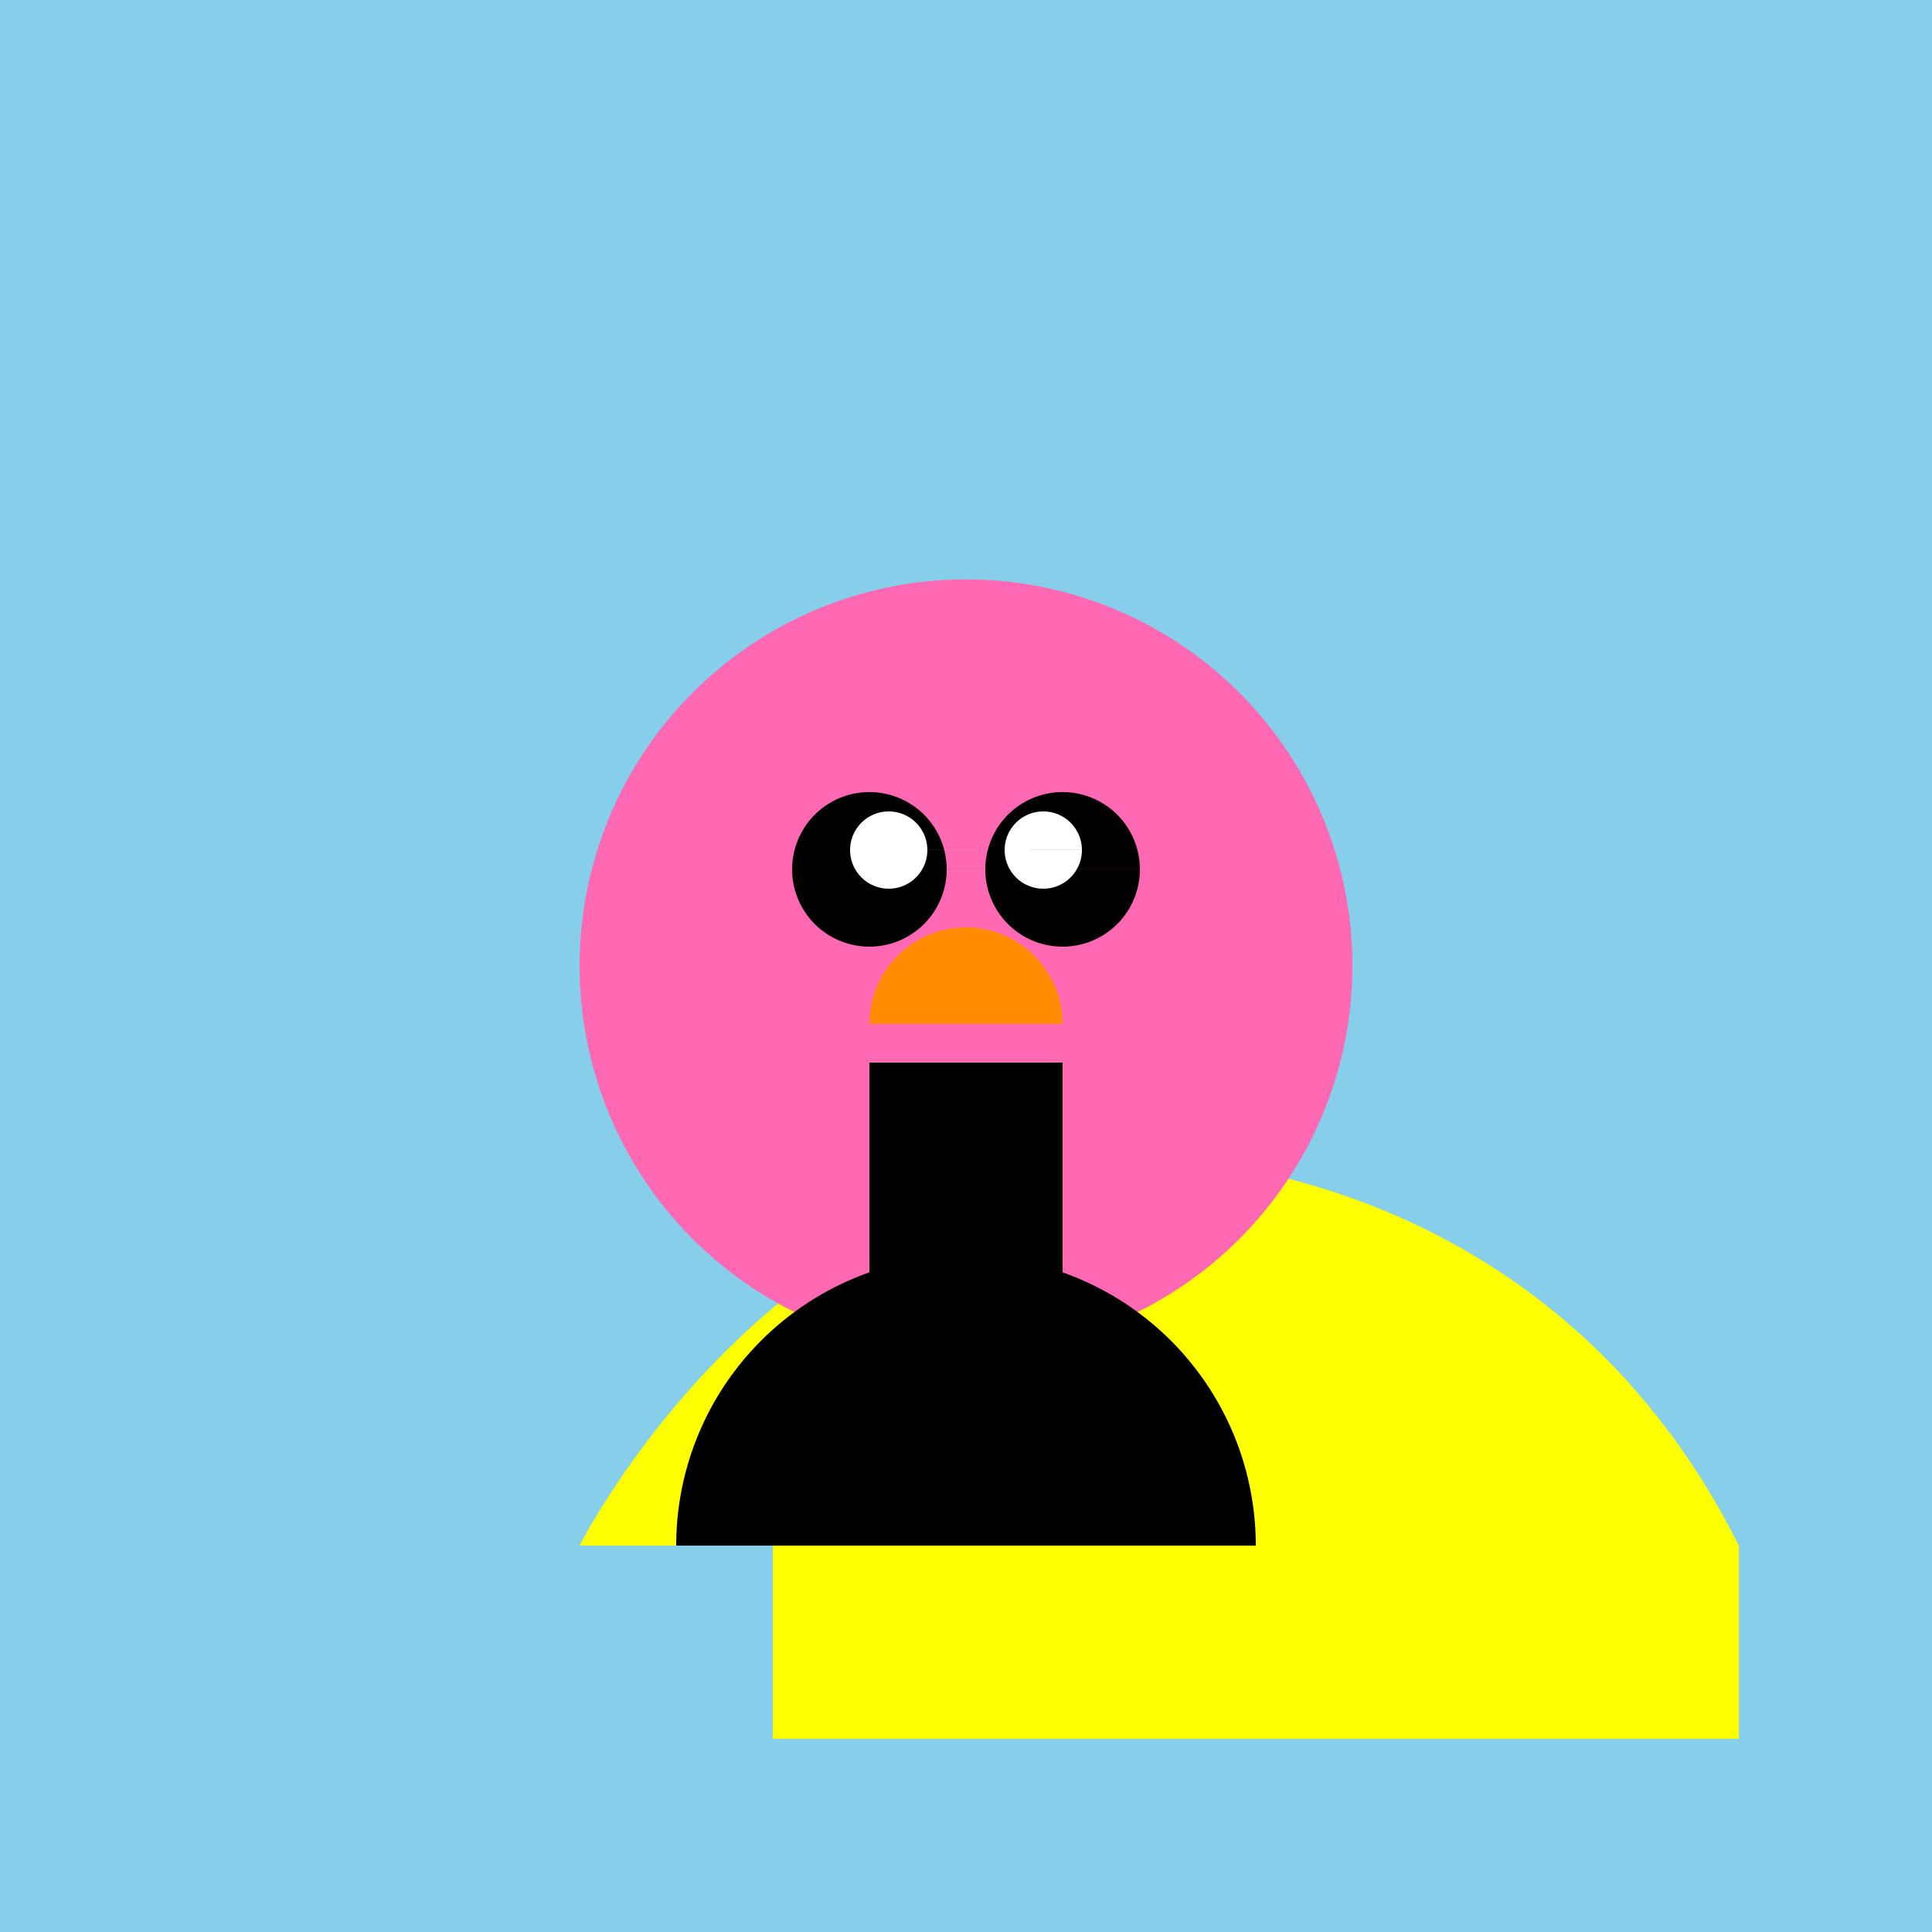
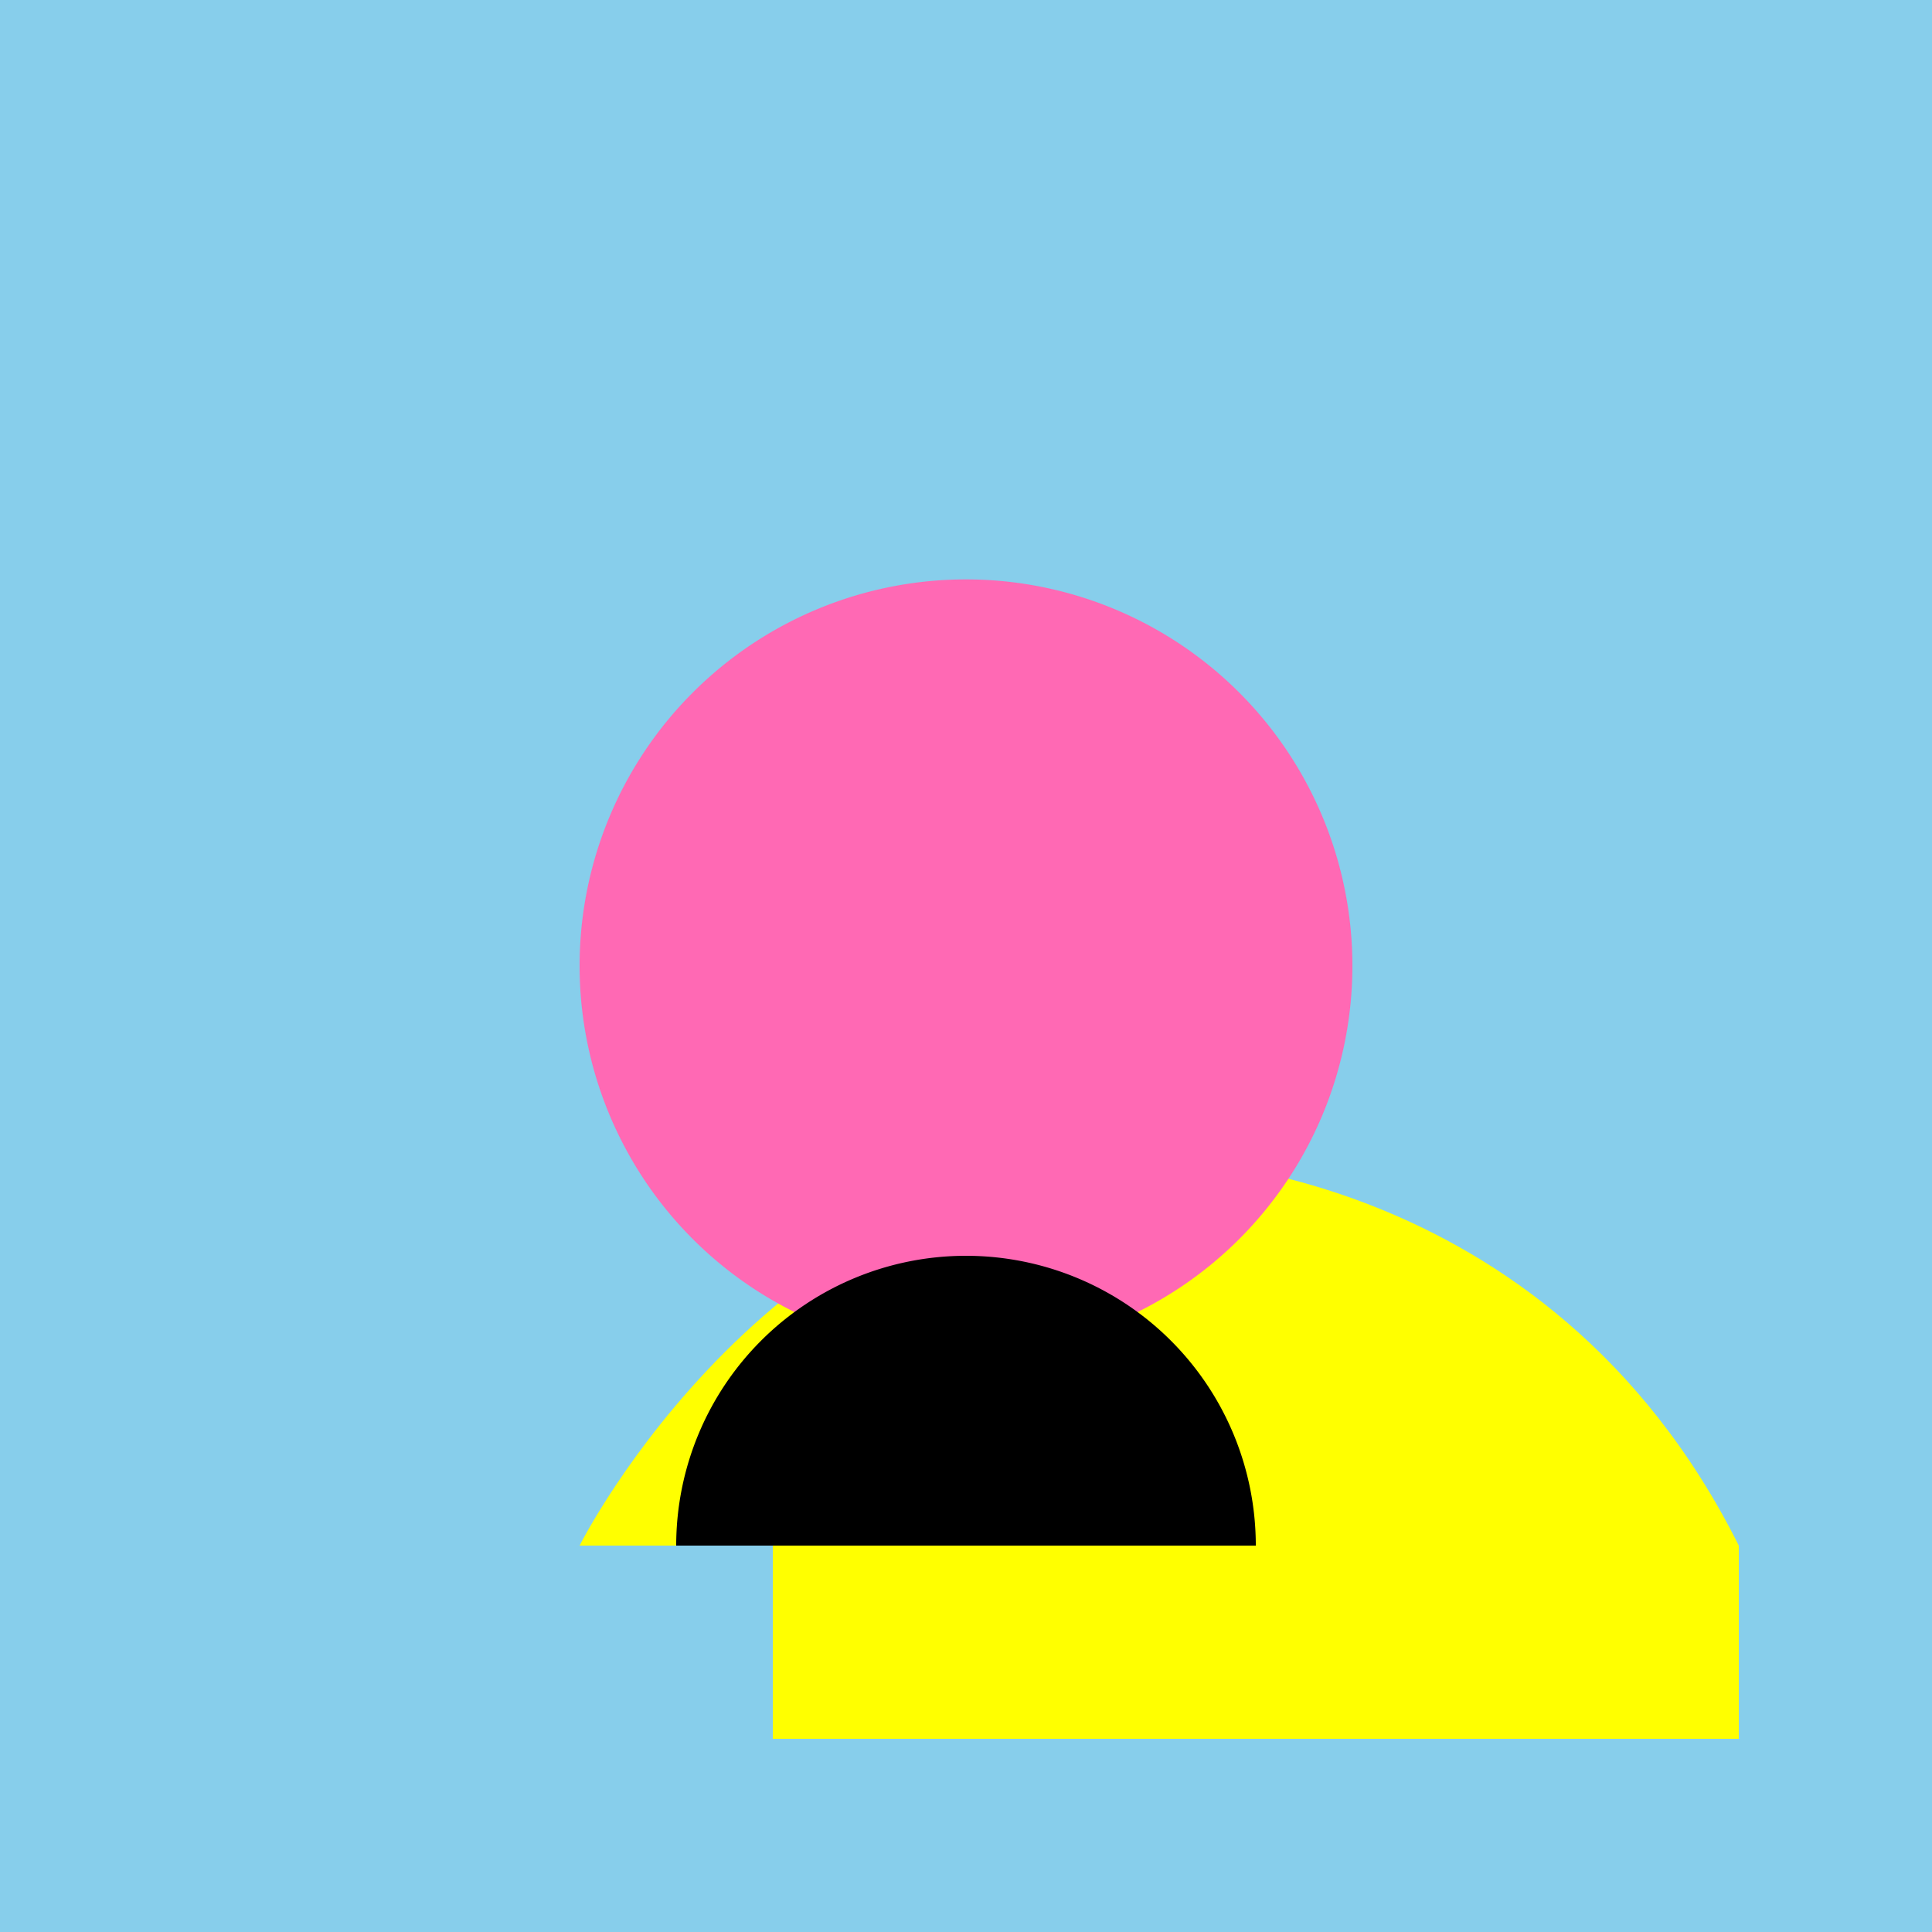
<svg xmlns="http://www.w3.org/2000/svg" width="500" height="500">
  <defs />
  <g>
    <rect fill="#87CEEB" stroke="none" x="0" y="0" width="512" height="512" />
    <path fill="#FFFF00" stroke="none" paint-order="stroke fill markers" d=" M 150 400 C 150 400 200 300 300 300 C 300 300 400 300 450 400 L 450 450 C 450 450 400 450 350 450 C 350 450 250 450 200 450 L 200 400 Z" />
    <path fill="#FF69B4" stroke="none" paint-order="stroke fill markers" d=" M 350 250 A 100 100 0 1 1 350 249.9" />
-     <rect fill="#000000" stroke="none" x="225" y="275" width="50" height="100" />
    <path fill="#000000" stroke="none" paint-order="stroke fill markers" d=" M 325 400 A 75 75 0 1 0 175 400" />
-     <path fill="#000000" stroke="none" paint-order="stroke fill markers" d=" M 245 225 A 20 20 0 1 1 245 224.98 L 295 225 A 20 20 0 1 1 295 224.98" />
-     <path fill="#FFFFFF" stroke="none" paint-order="stroke fill markers" d=" M 240 220 A 10 10 0 1 1 240 219.99 L 280 220 A 10 10 0 1 1 280 219.99" />
-     <path fill="#FF8C00" stroke="none" paint-order="stroke fill markers" d=" M 225 265 A 25 25 0 0 1 275 265 L 275 265 L 225 265 Z" />
  </g>
</svg>